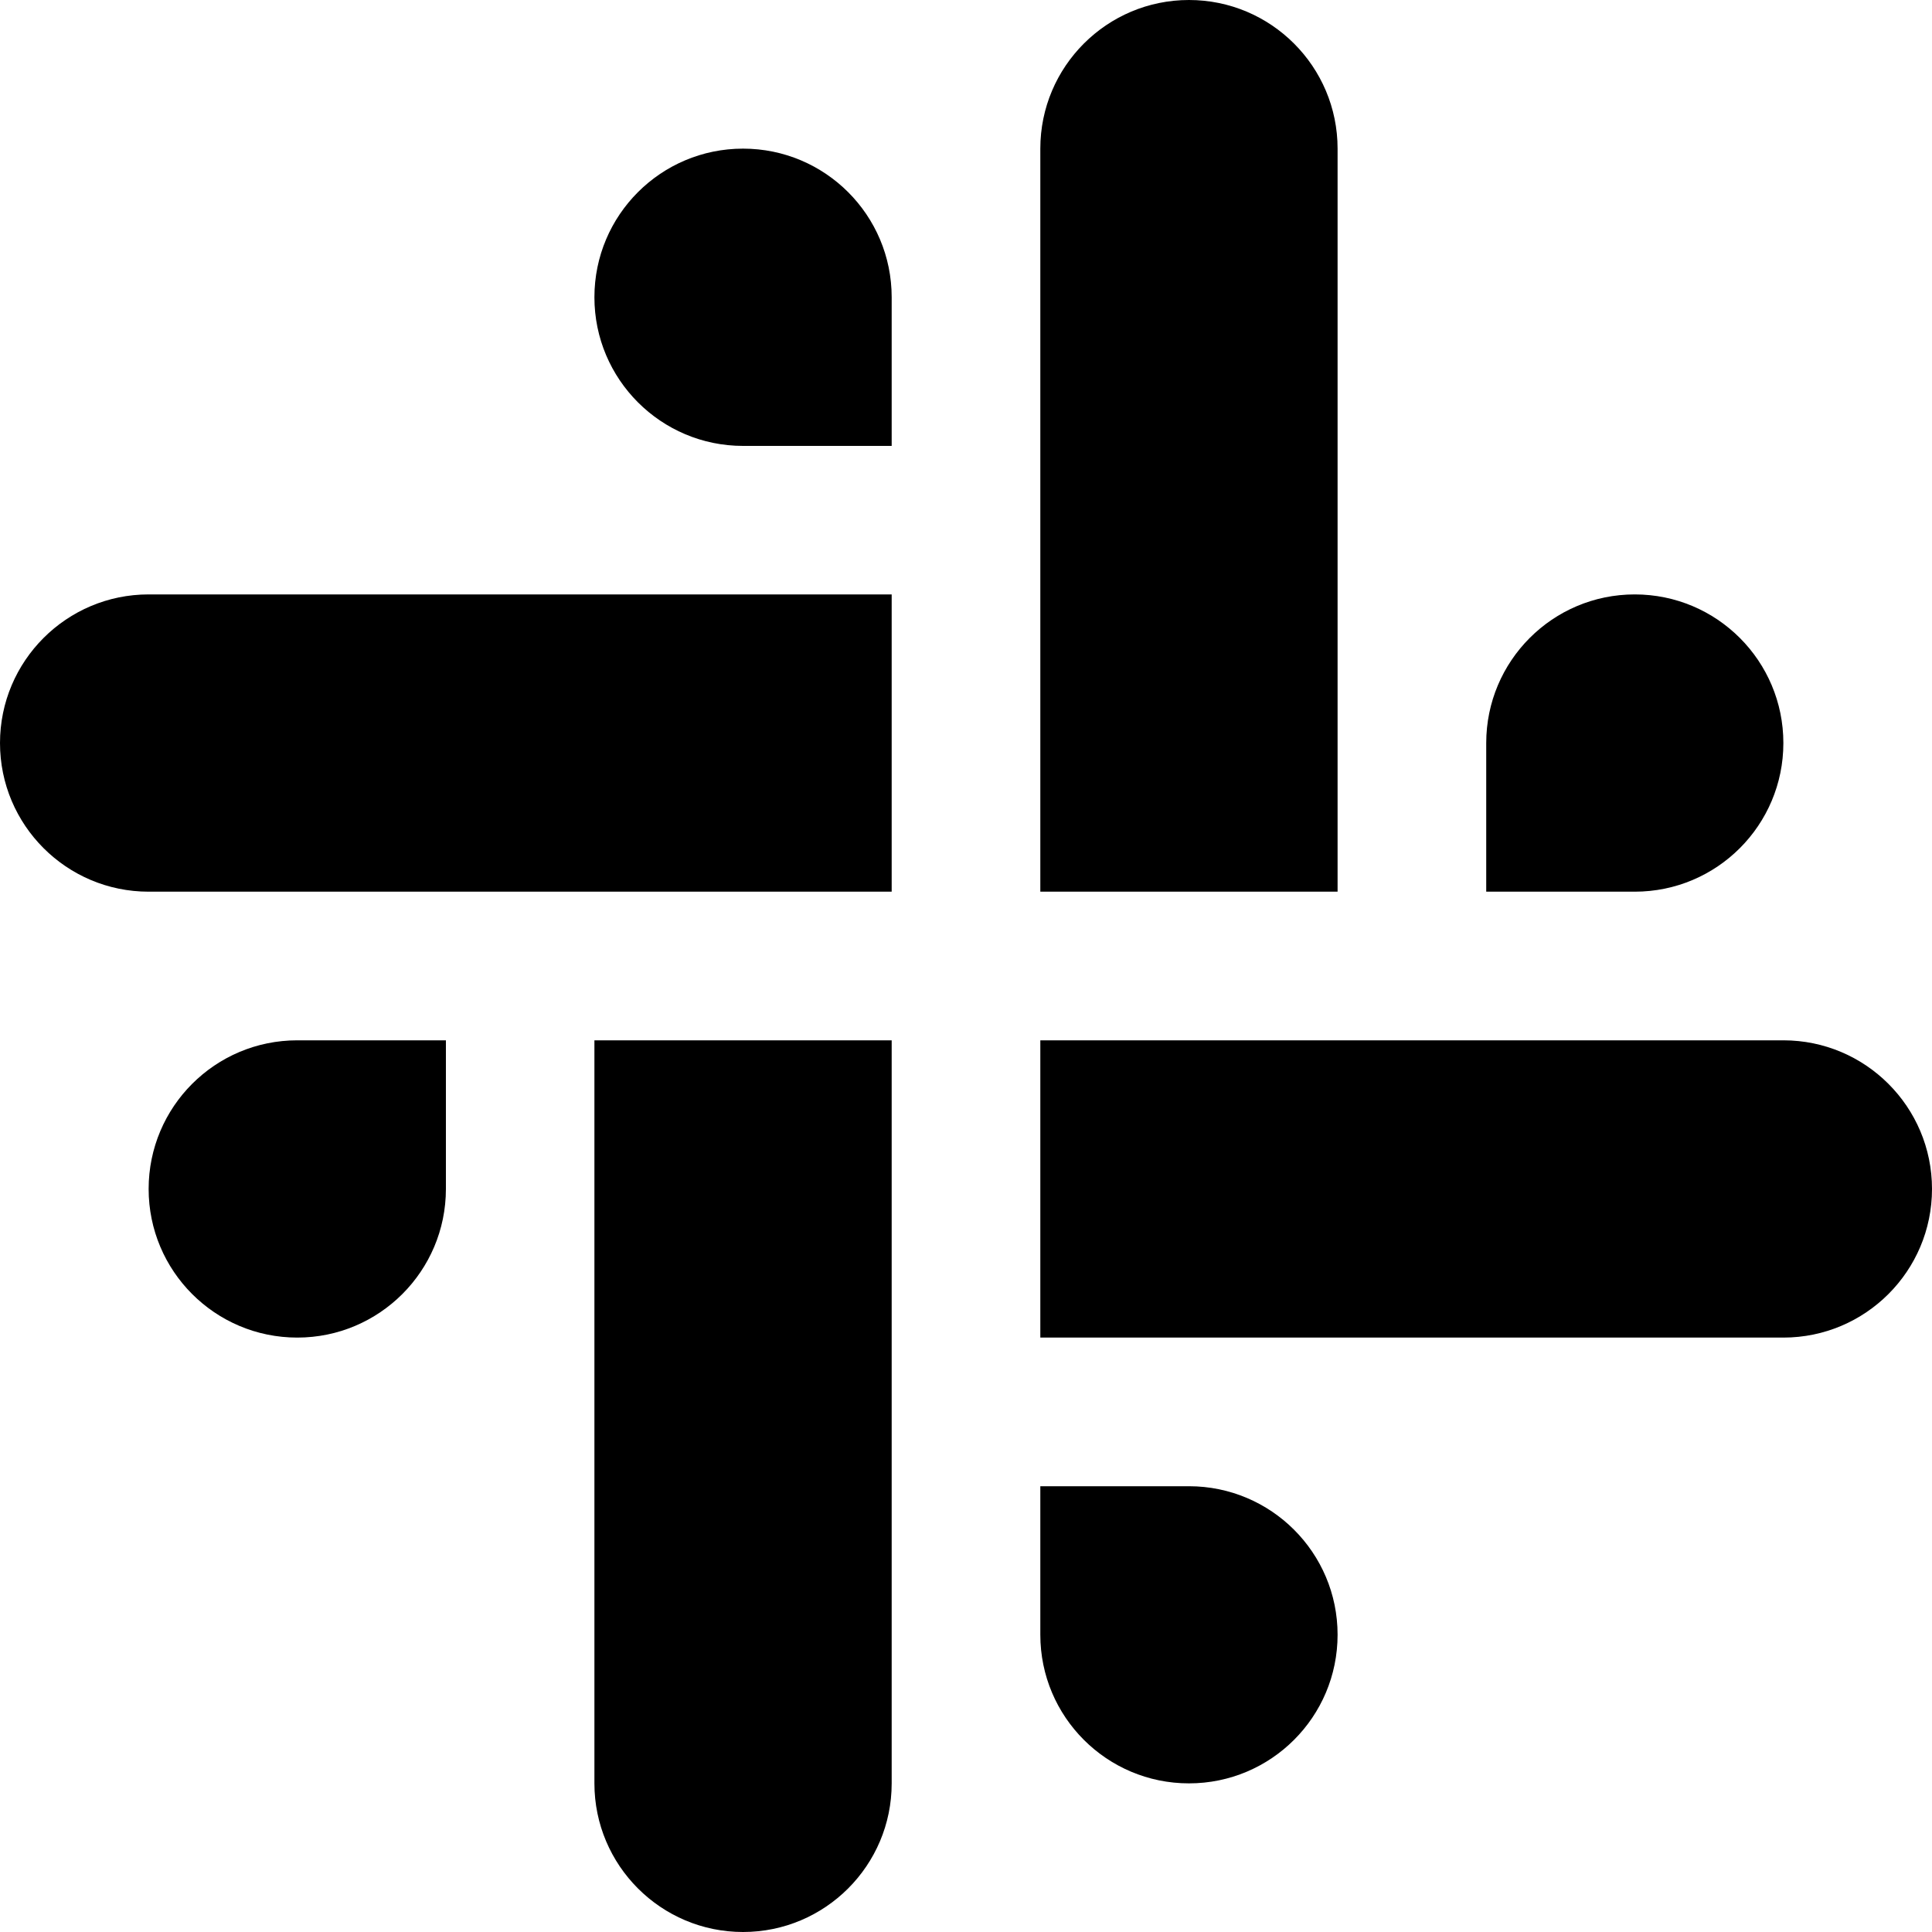
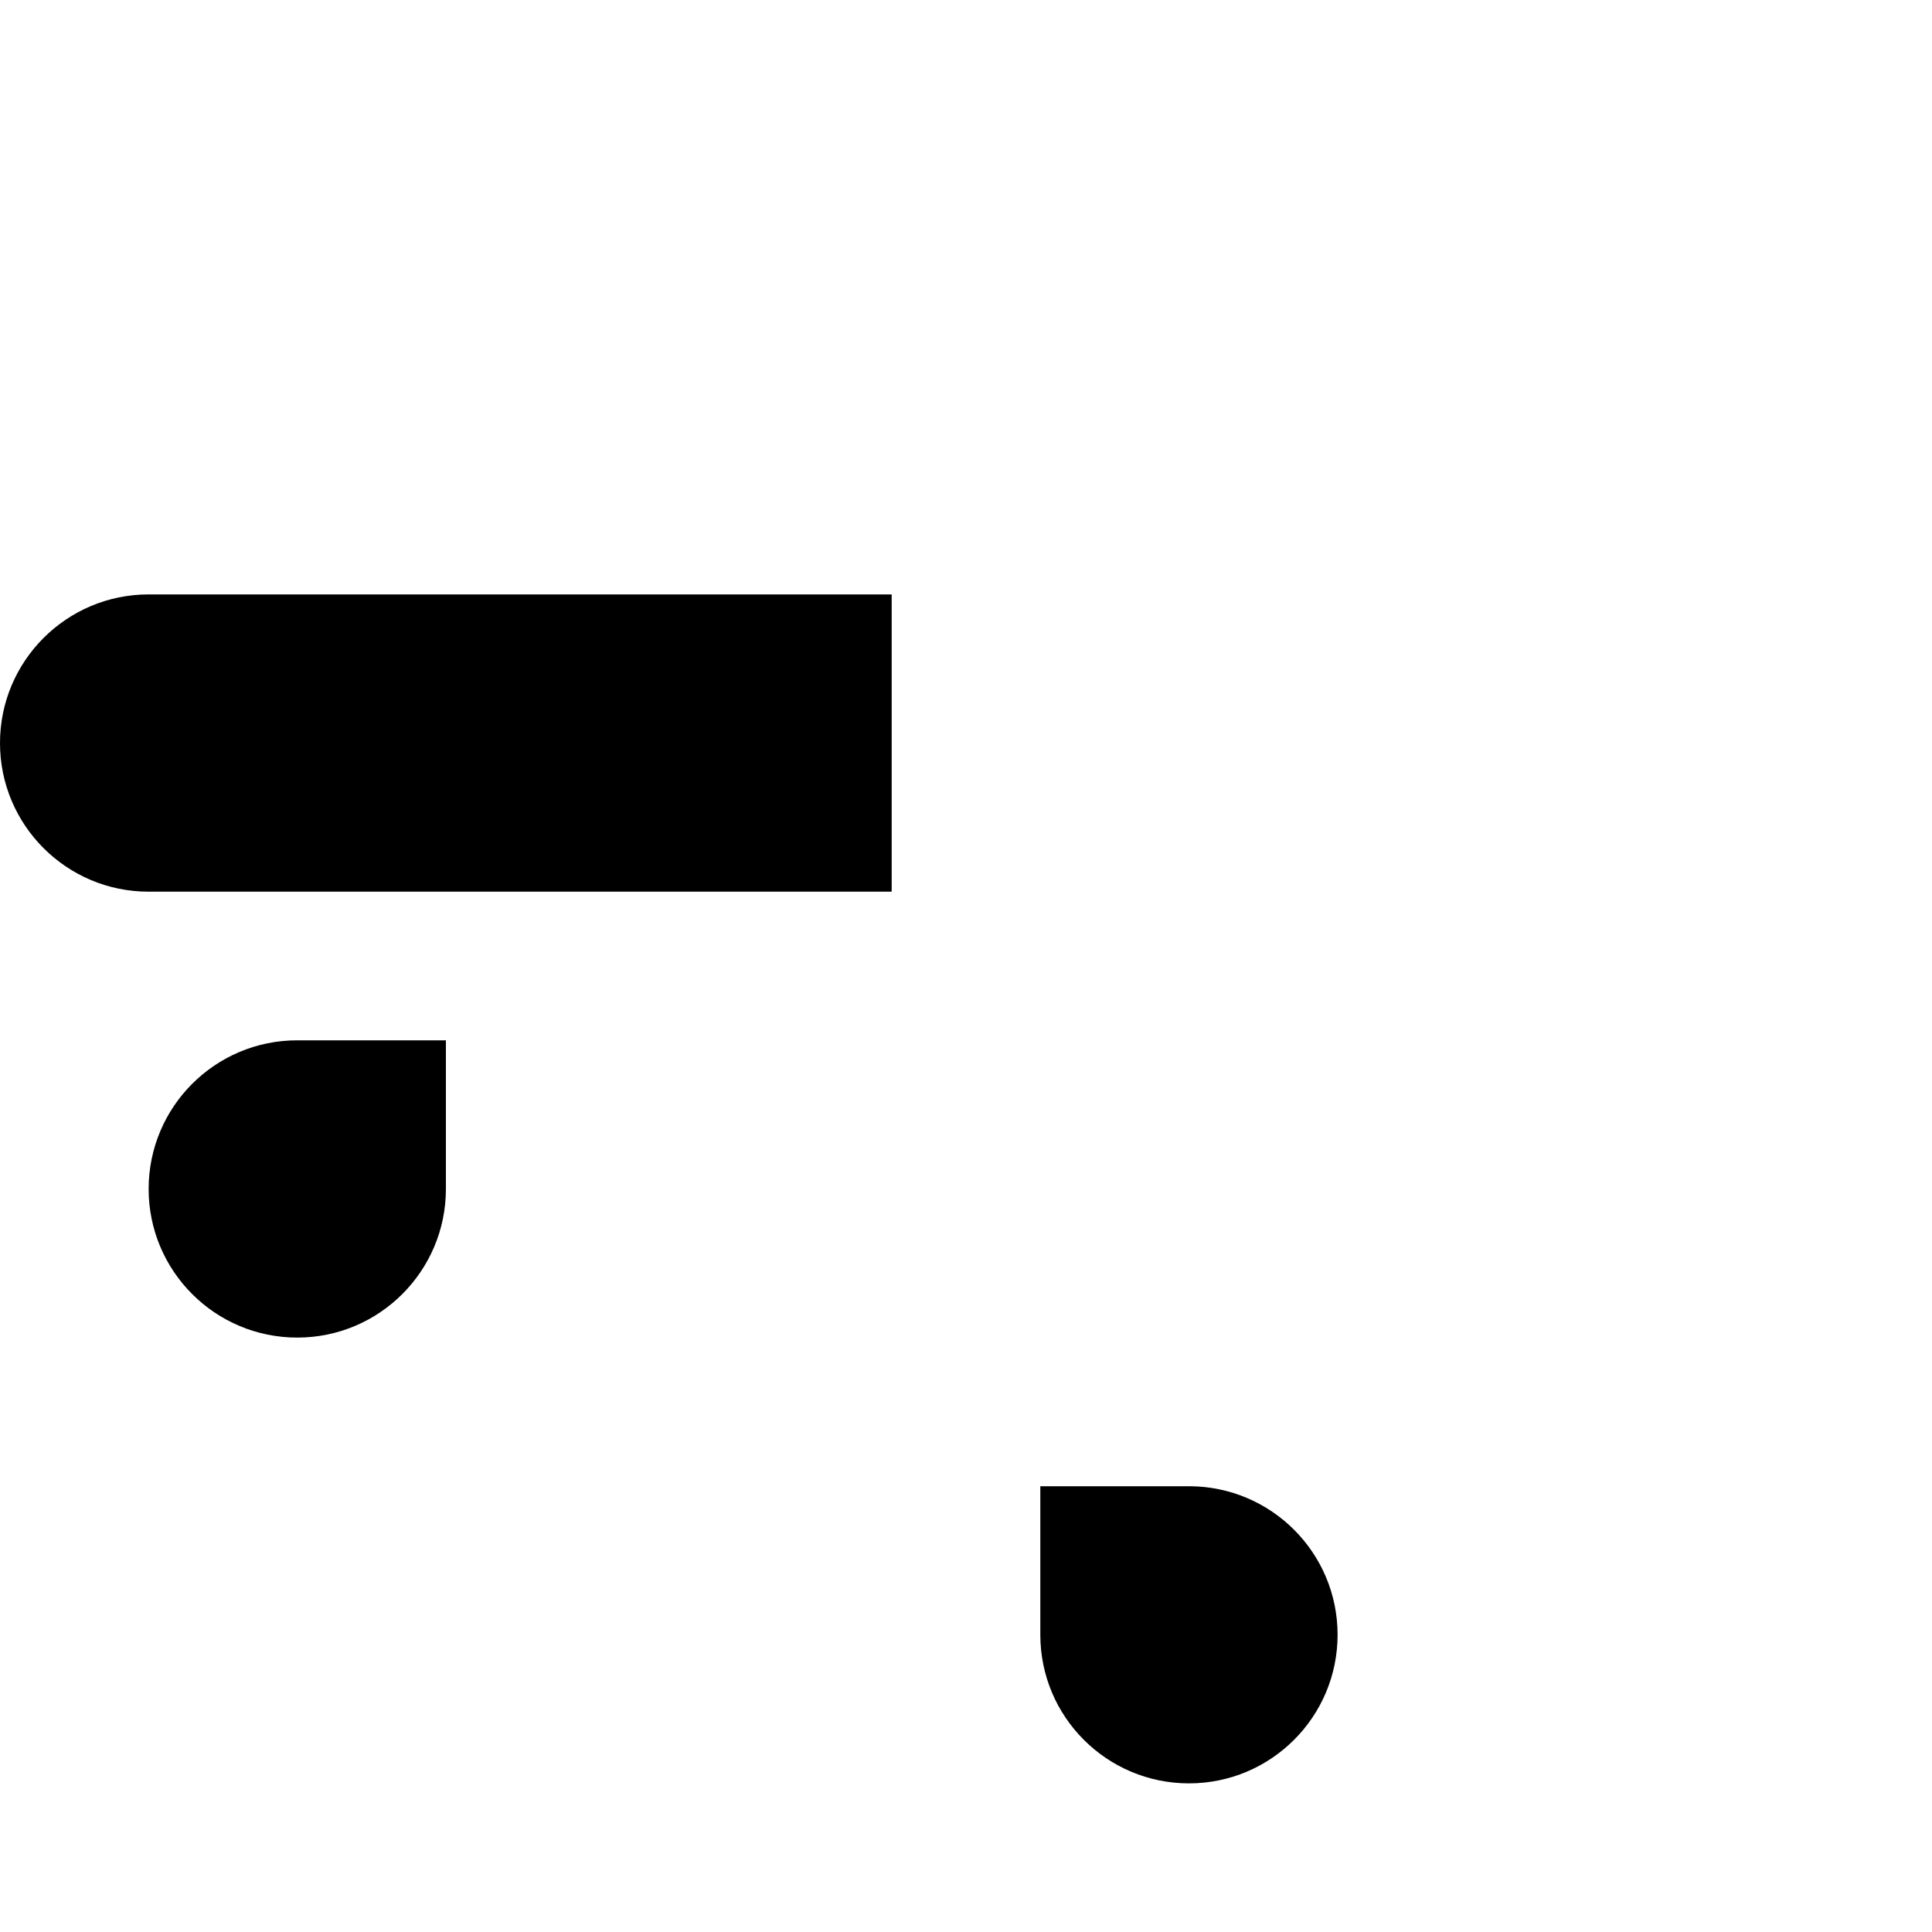
<svg xmlns="http://www.w3.org/2000/svg" width="800px" height="800px" viewBox="0 0 15 15" fill="none">
-   <path d="M10.385 6.923H8.077V1.154C8.077 0.517 8.594 0 9.231 0C9.868 0 10.385 0.517 10.385 1.154V6.923Z" fill="#000000" />
-   <path d="M12.692 6.923H11.539V5.769C11.539 5.132 12.055 4.615 12.692 4.615C13.33 4.615 13.846 5.132 13.846 5.769C13.846 6.406 13.33 6.923 12.692 6.923Z" fill="#000000" />
-   <path d="M13.846 8.077H8.077V10.385H13.846C14.483 10.385 15 9.868 15 9.231C15 8.594 14.483 8.077 13.846 8.077Z" fill="#000000" />
  <path d="M8.077 12.692V11.539H9.231C9.868 11.539 10.385 12.055 10.385 12.692C10.385 13.33 9.868 13.846 9.231 13.846C8.594 13.846 8.077 13.33 8.077 12.692Z" fill="#000000" />
  <path d="M1.154 4.615H6.923V6.923H1.154C0.517 6.923 0 6.406 0 5.769C0 5.132 0.517 4.615 1.154 4.615Z" fill="#000000" />
-   <path d="M6.923 2.308V3.462H5.769C5.132 3.462 4.615 2.945 4.615 2.308C4.615 1.67 5.132 1.154 5.769 1.154C6.406 1.154 6.923 1.67 6.923 2.308Z" fill="#000000" />
  <path d="M1.154 9.231C1.154 8.594 1.67 8.077 2.308 8.077H3.462V9.231C3.462 9.868 2.945 10.385 2.308 10.385C1.67 10.385 1.154 9.868 1.154 9.231Z" fill="#000000" />
-   <path d="M4.615 13.846V8.077H6.923V13.846C6.923 14.483 6.406 15 5.769 15C5.132 15 4.615 14.483 4.615 13.846Z" fill="#000000" />
</svg>